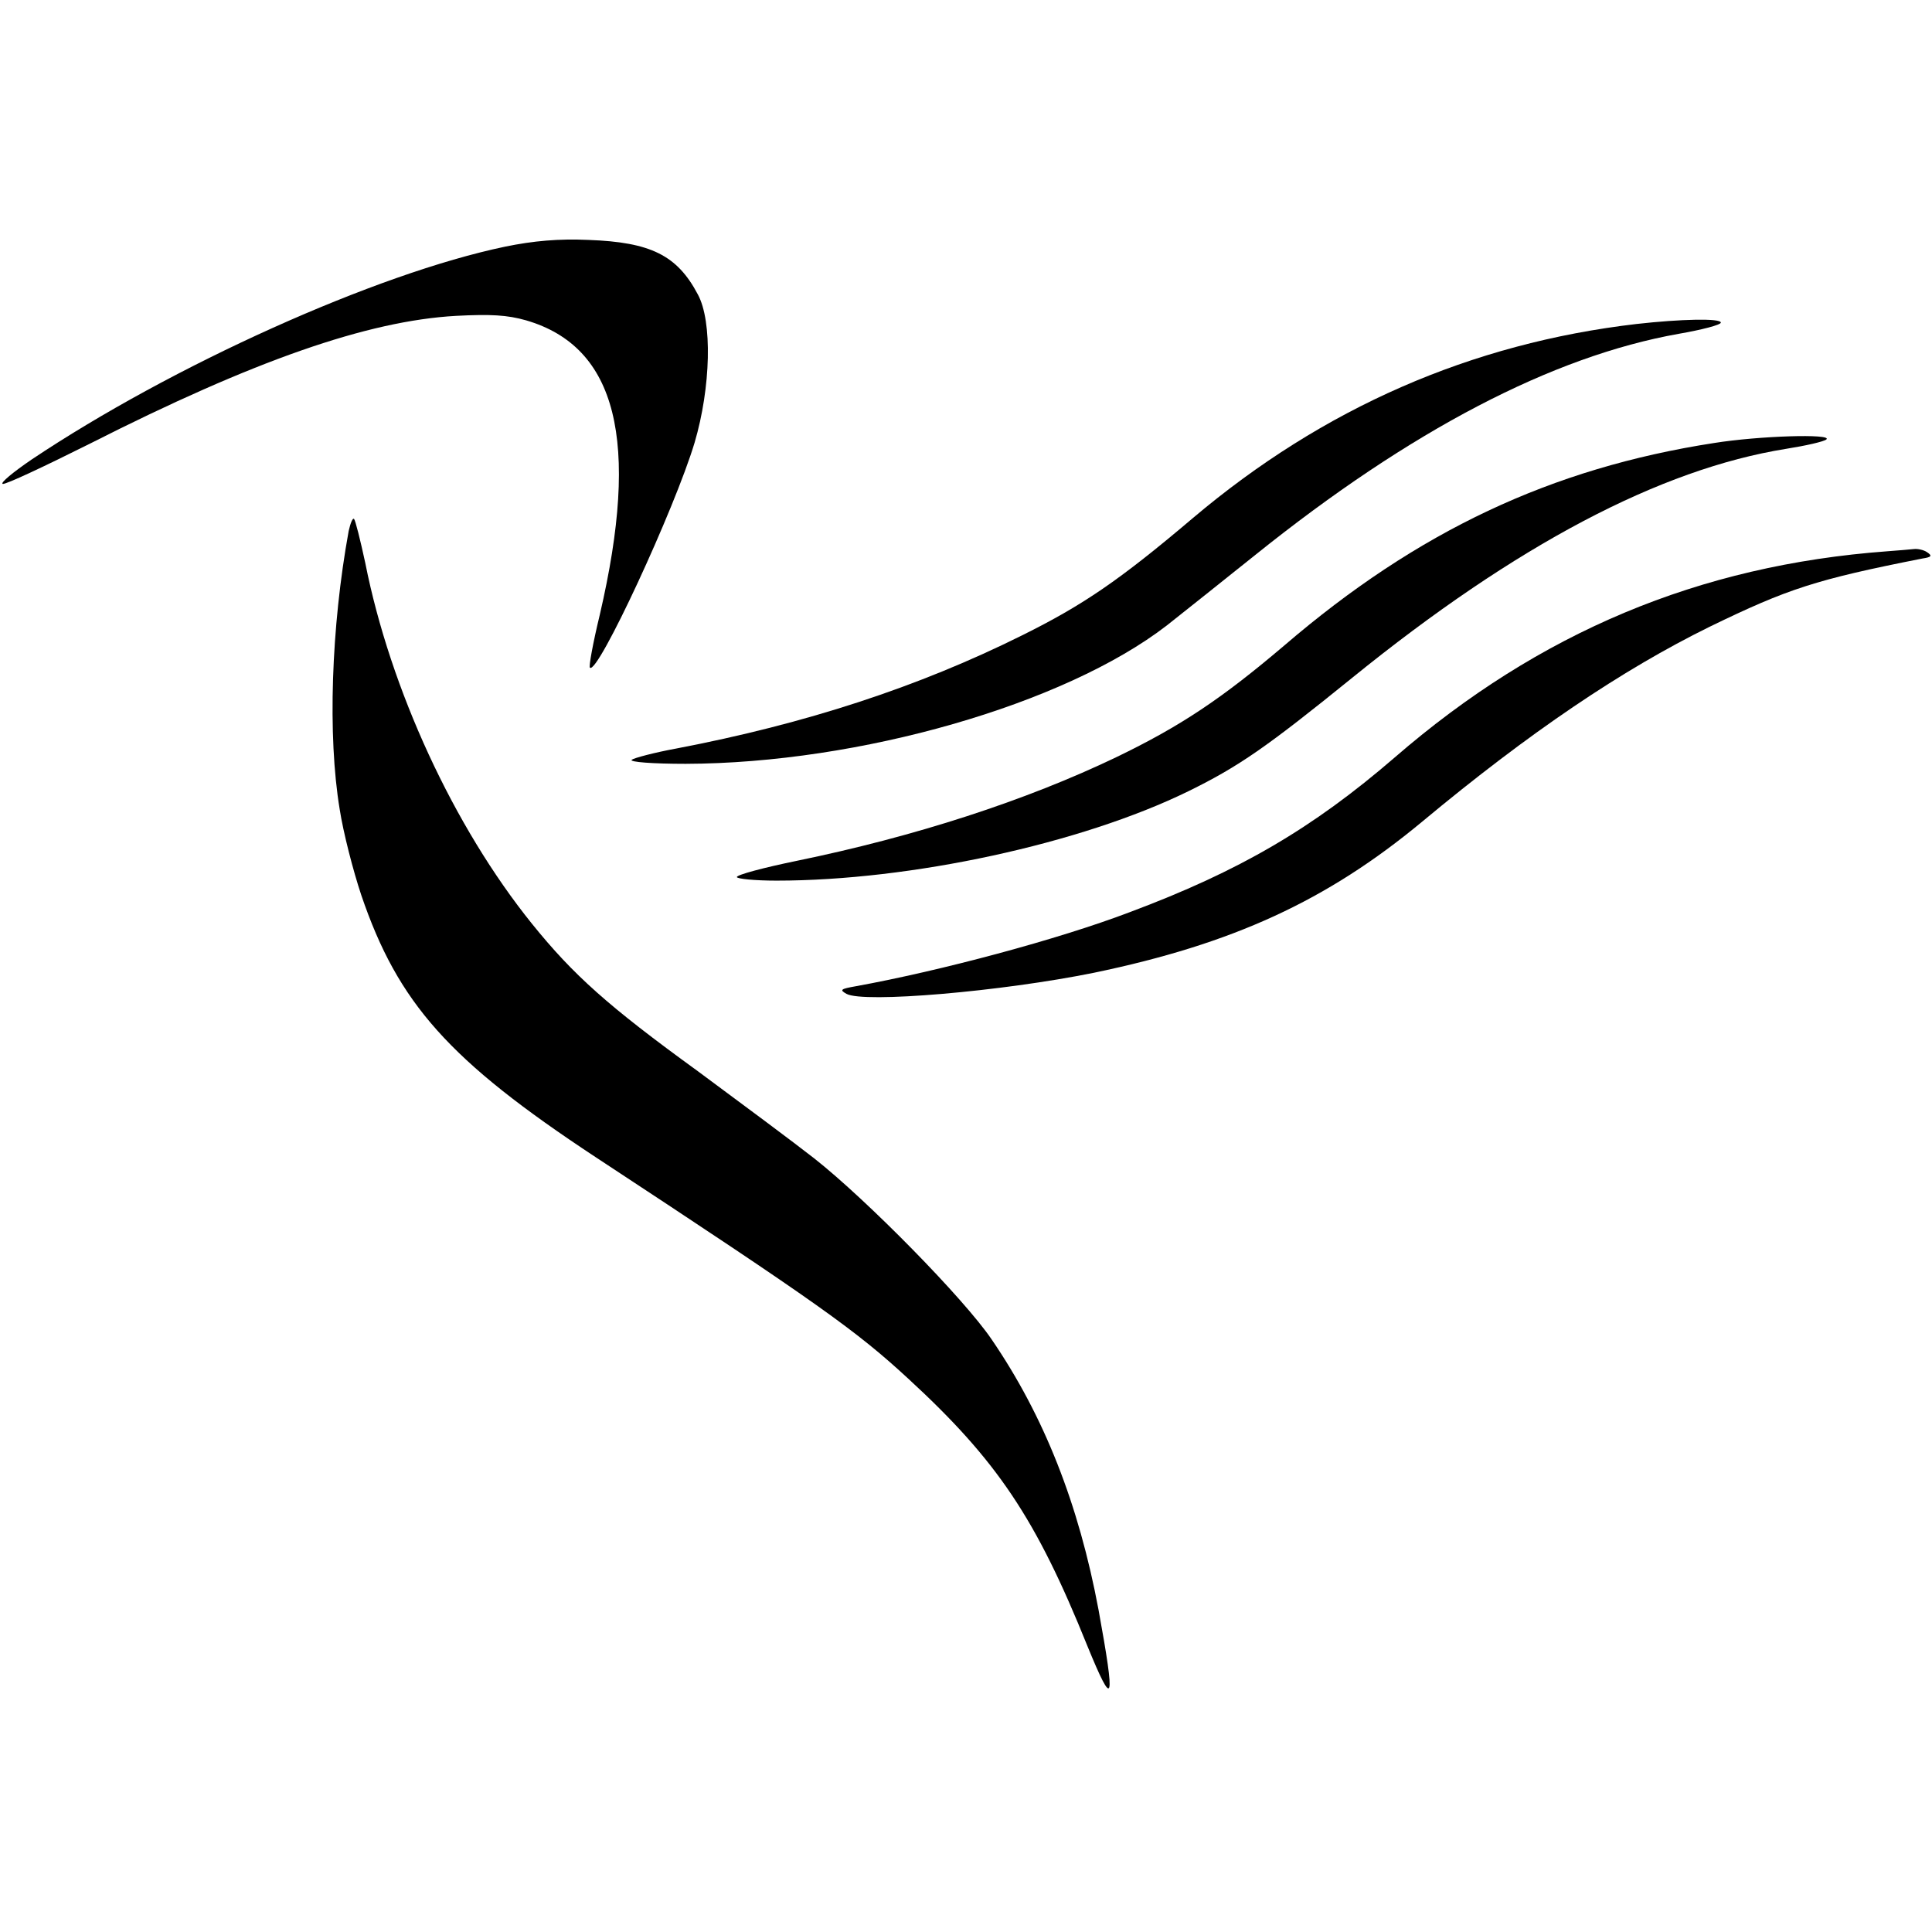
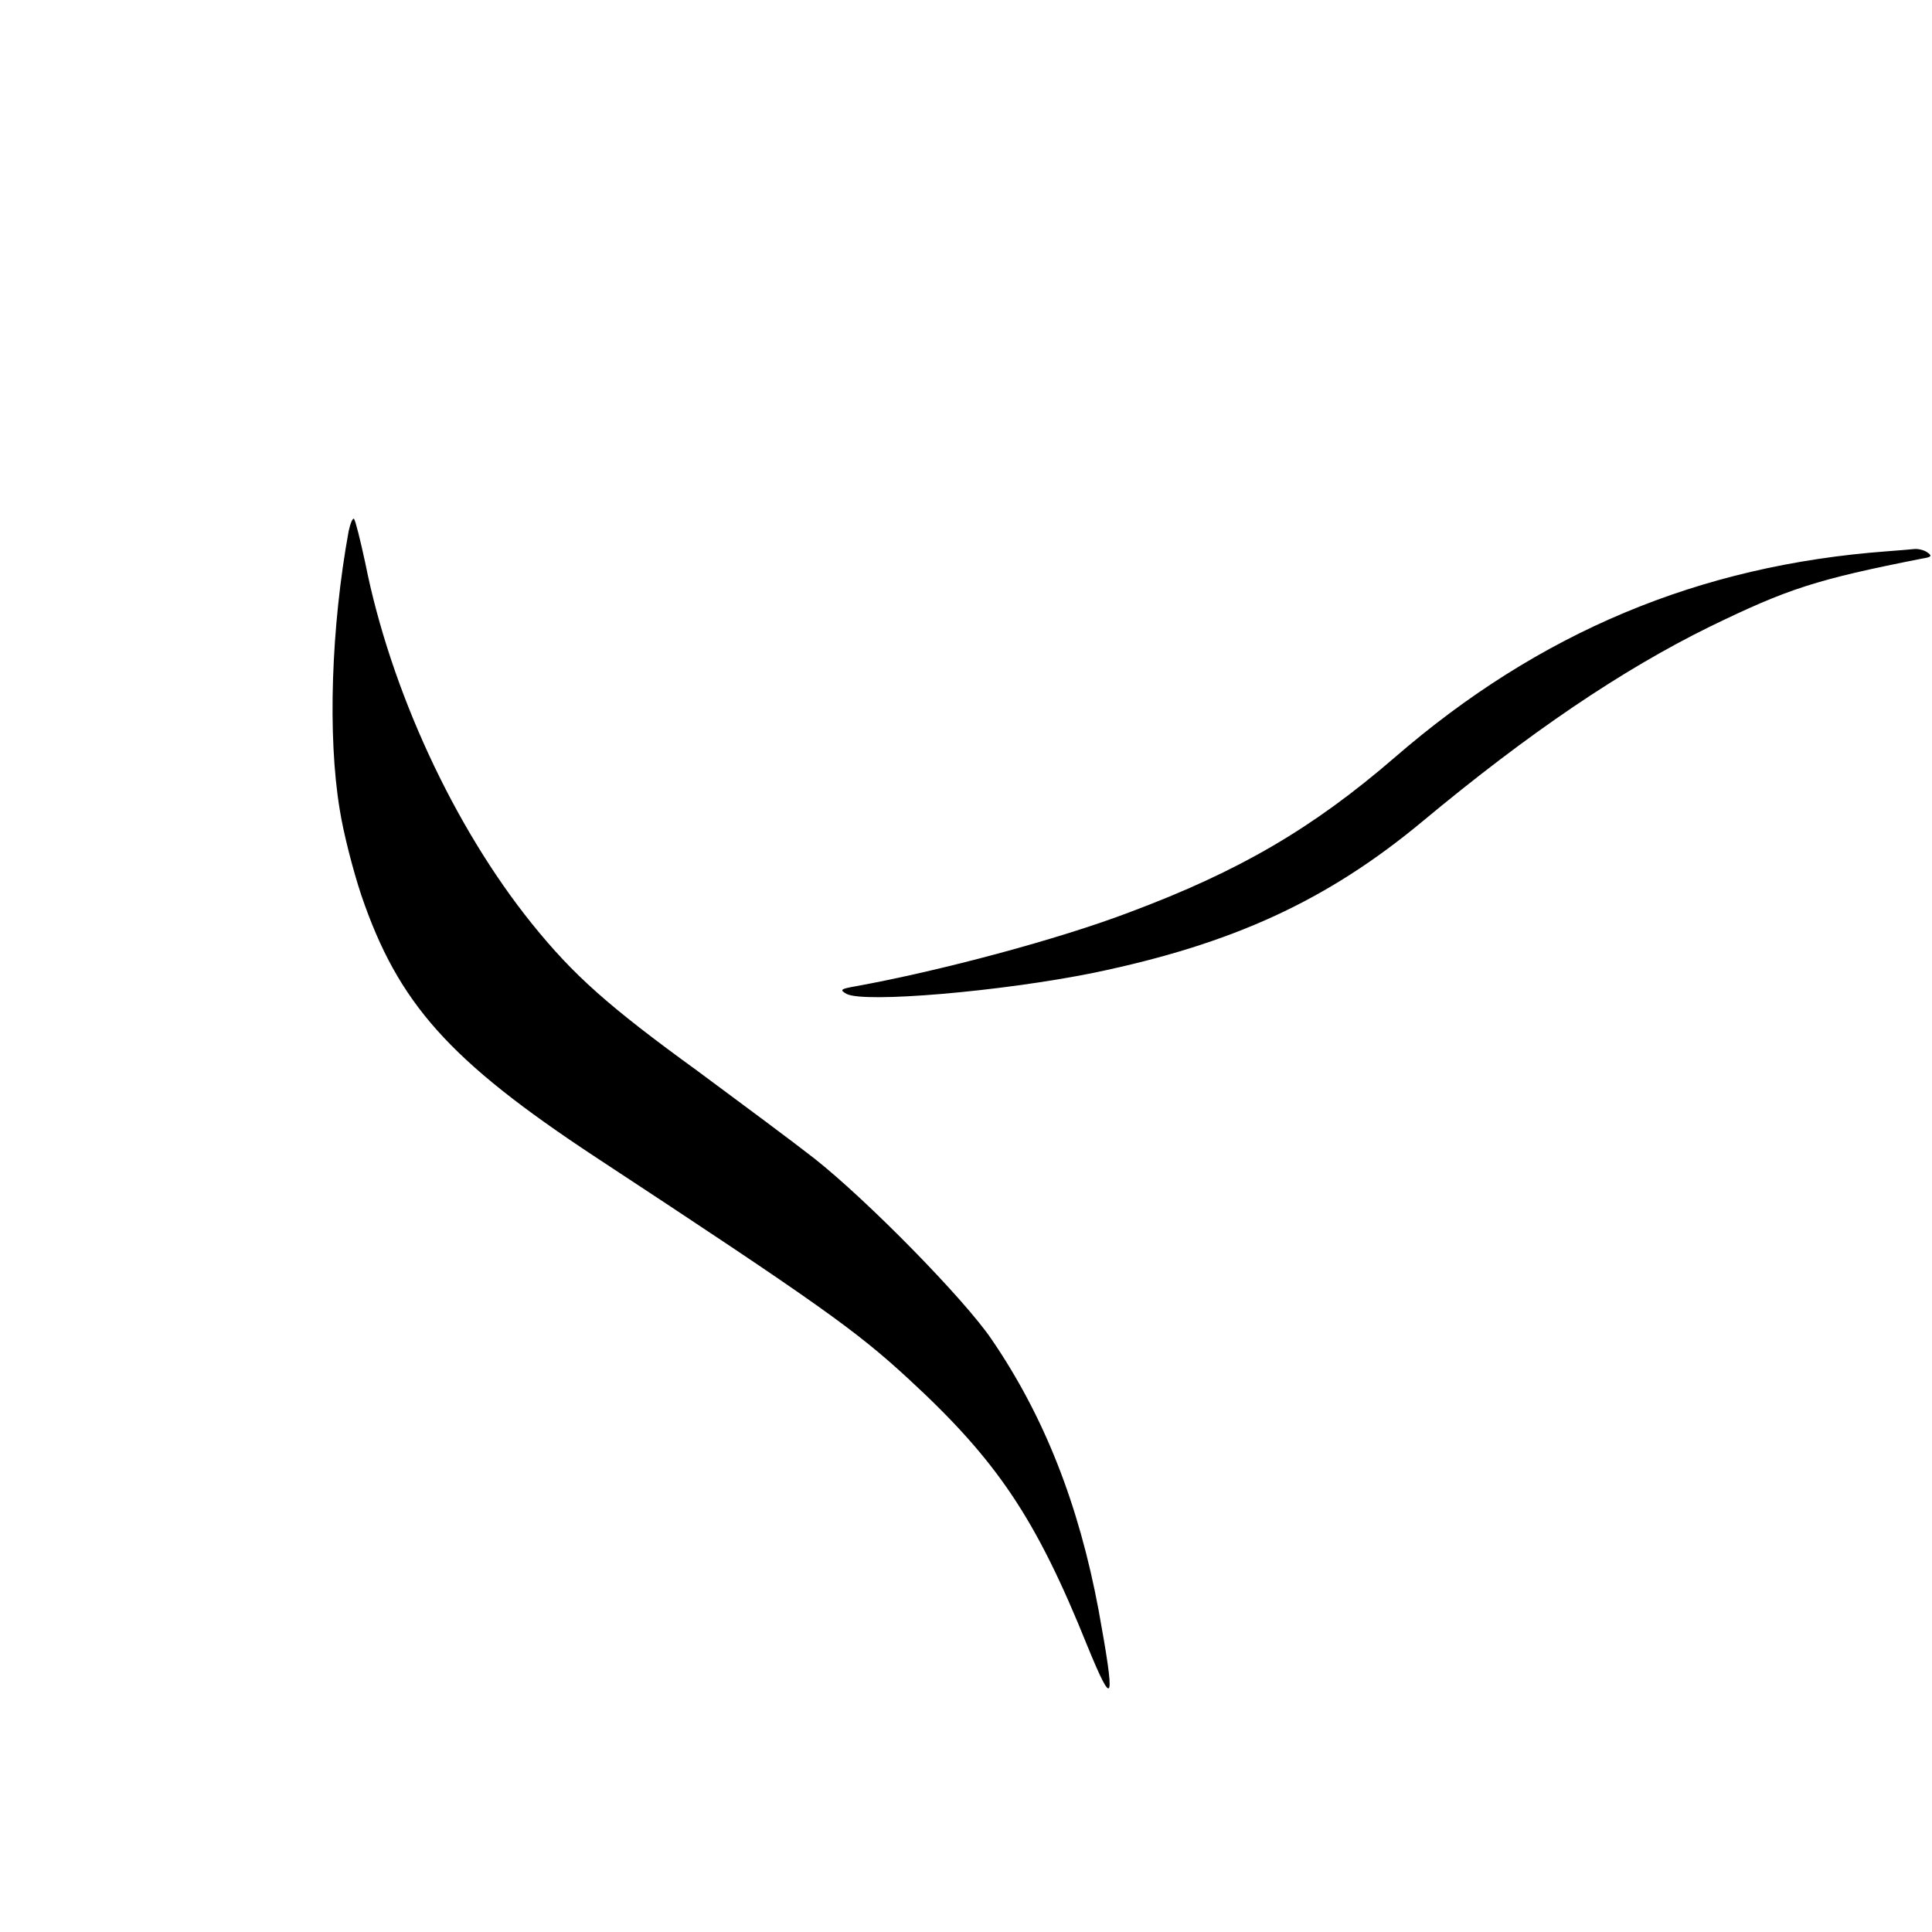
<svg xmlns="http://www.w3.org/2000/svg" version="1.0" width="430pt" height="430pt" viewBox="0 0 430 430" preserveAspectRatio="xMidYMid meet">
  <g transform="translate(0,430) scale(0.1,-0.1)" fill="#000000" stroke="none">
-     <path d="M1124 3751 c-287 -60 -740 -264 -1054 -474 -41 -28 -70 -52 -64 -54 6 -2 93 39 195 90 363 184 617 273 814 284 77 4 114 2 156 -10 202 -59 254 -268 164 -655 -15 -62 -25 -116 -22 -118 17 -17 189 354 233 501 36 122 40 270 7 330 -46 87 -105 116 -243 121 -66 3 -123 -2 -186 -15z" />
-     <path d="M3643 3579 c-369 -43 -698 -187 -988 -432 -164 -139 -245 -194 -380 -261 -231 -115 -482 -197 -770 -252 -49 -9 -94 -21 -99 -25 -6 -5 47 -9 120 -9 386 1 843 132 1071 308 33 26 122 97 197 157 345 277 661 442 942 492 52 9 94 20 94 25 0 10 -89 8 -187 -3z" />
-     <path d="M3815 3314 c-362 -56 -660 -196 -957 -451 -139 -118 -230 -179 -373 -248 -202 -97 -449 -177 -712 -231 -73 -15 -133 -31 -133 -36 0 -4 40 -8 88 -8 299 0 678 82 917 199 112 55 174 98 364 252 365 296 686 465 966 510 44 7 84 16 90 21 14 13 -150 8 -250 -8z" />
    <path d="M776 3118 c-39 -214 -47 -456 -20 -619 8 -52 30 -137 48 -191 82 -241 195 -368 521 -583 499 -328 581 -387 696 -493 199 -183 285 -312 399 -595 59 -144 63 -129 25 80 -44 235 -121 431 -238 602 -61 90 -277 310 -395 403 -46 36 -163 123 -259 194 -200 145 -277 214 -369 328 -174 216 -315 521 -371 803 -11 51 -22 95 -25 98 -3 3 -8 -9 -12 -27z" />
    <path d="M4200 3073 c-418 -31 -774 -180 -1096 -459 -183 -158 -346 -253 -589 -344 -160 -61 -423 -131 -610 -165 -34 -6 -37 -8 -21 -17 38 -21 344 5 551 47 308 64 518 160 730 336 239 199 445 338 640 434 175 85 236 105 474 152 20 3 22 6 10 14 -7 5 -21 8 -29 7 -8 -1 -35 -3 -60 -5z" />
  </g>
</svg>